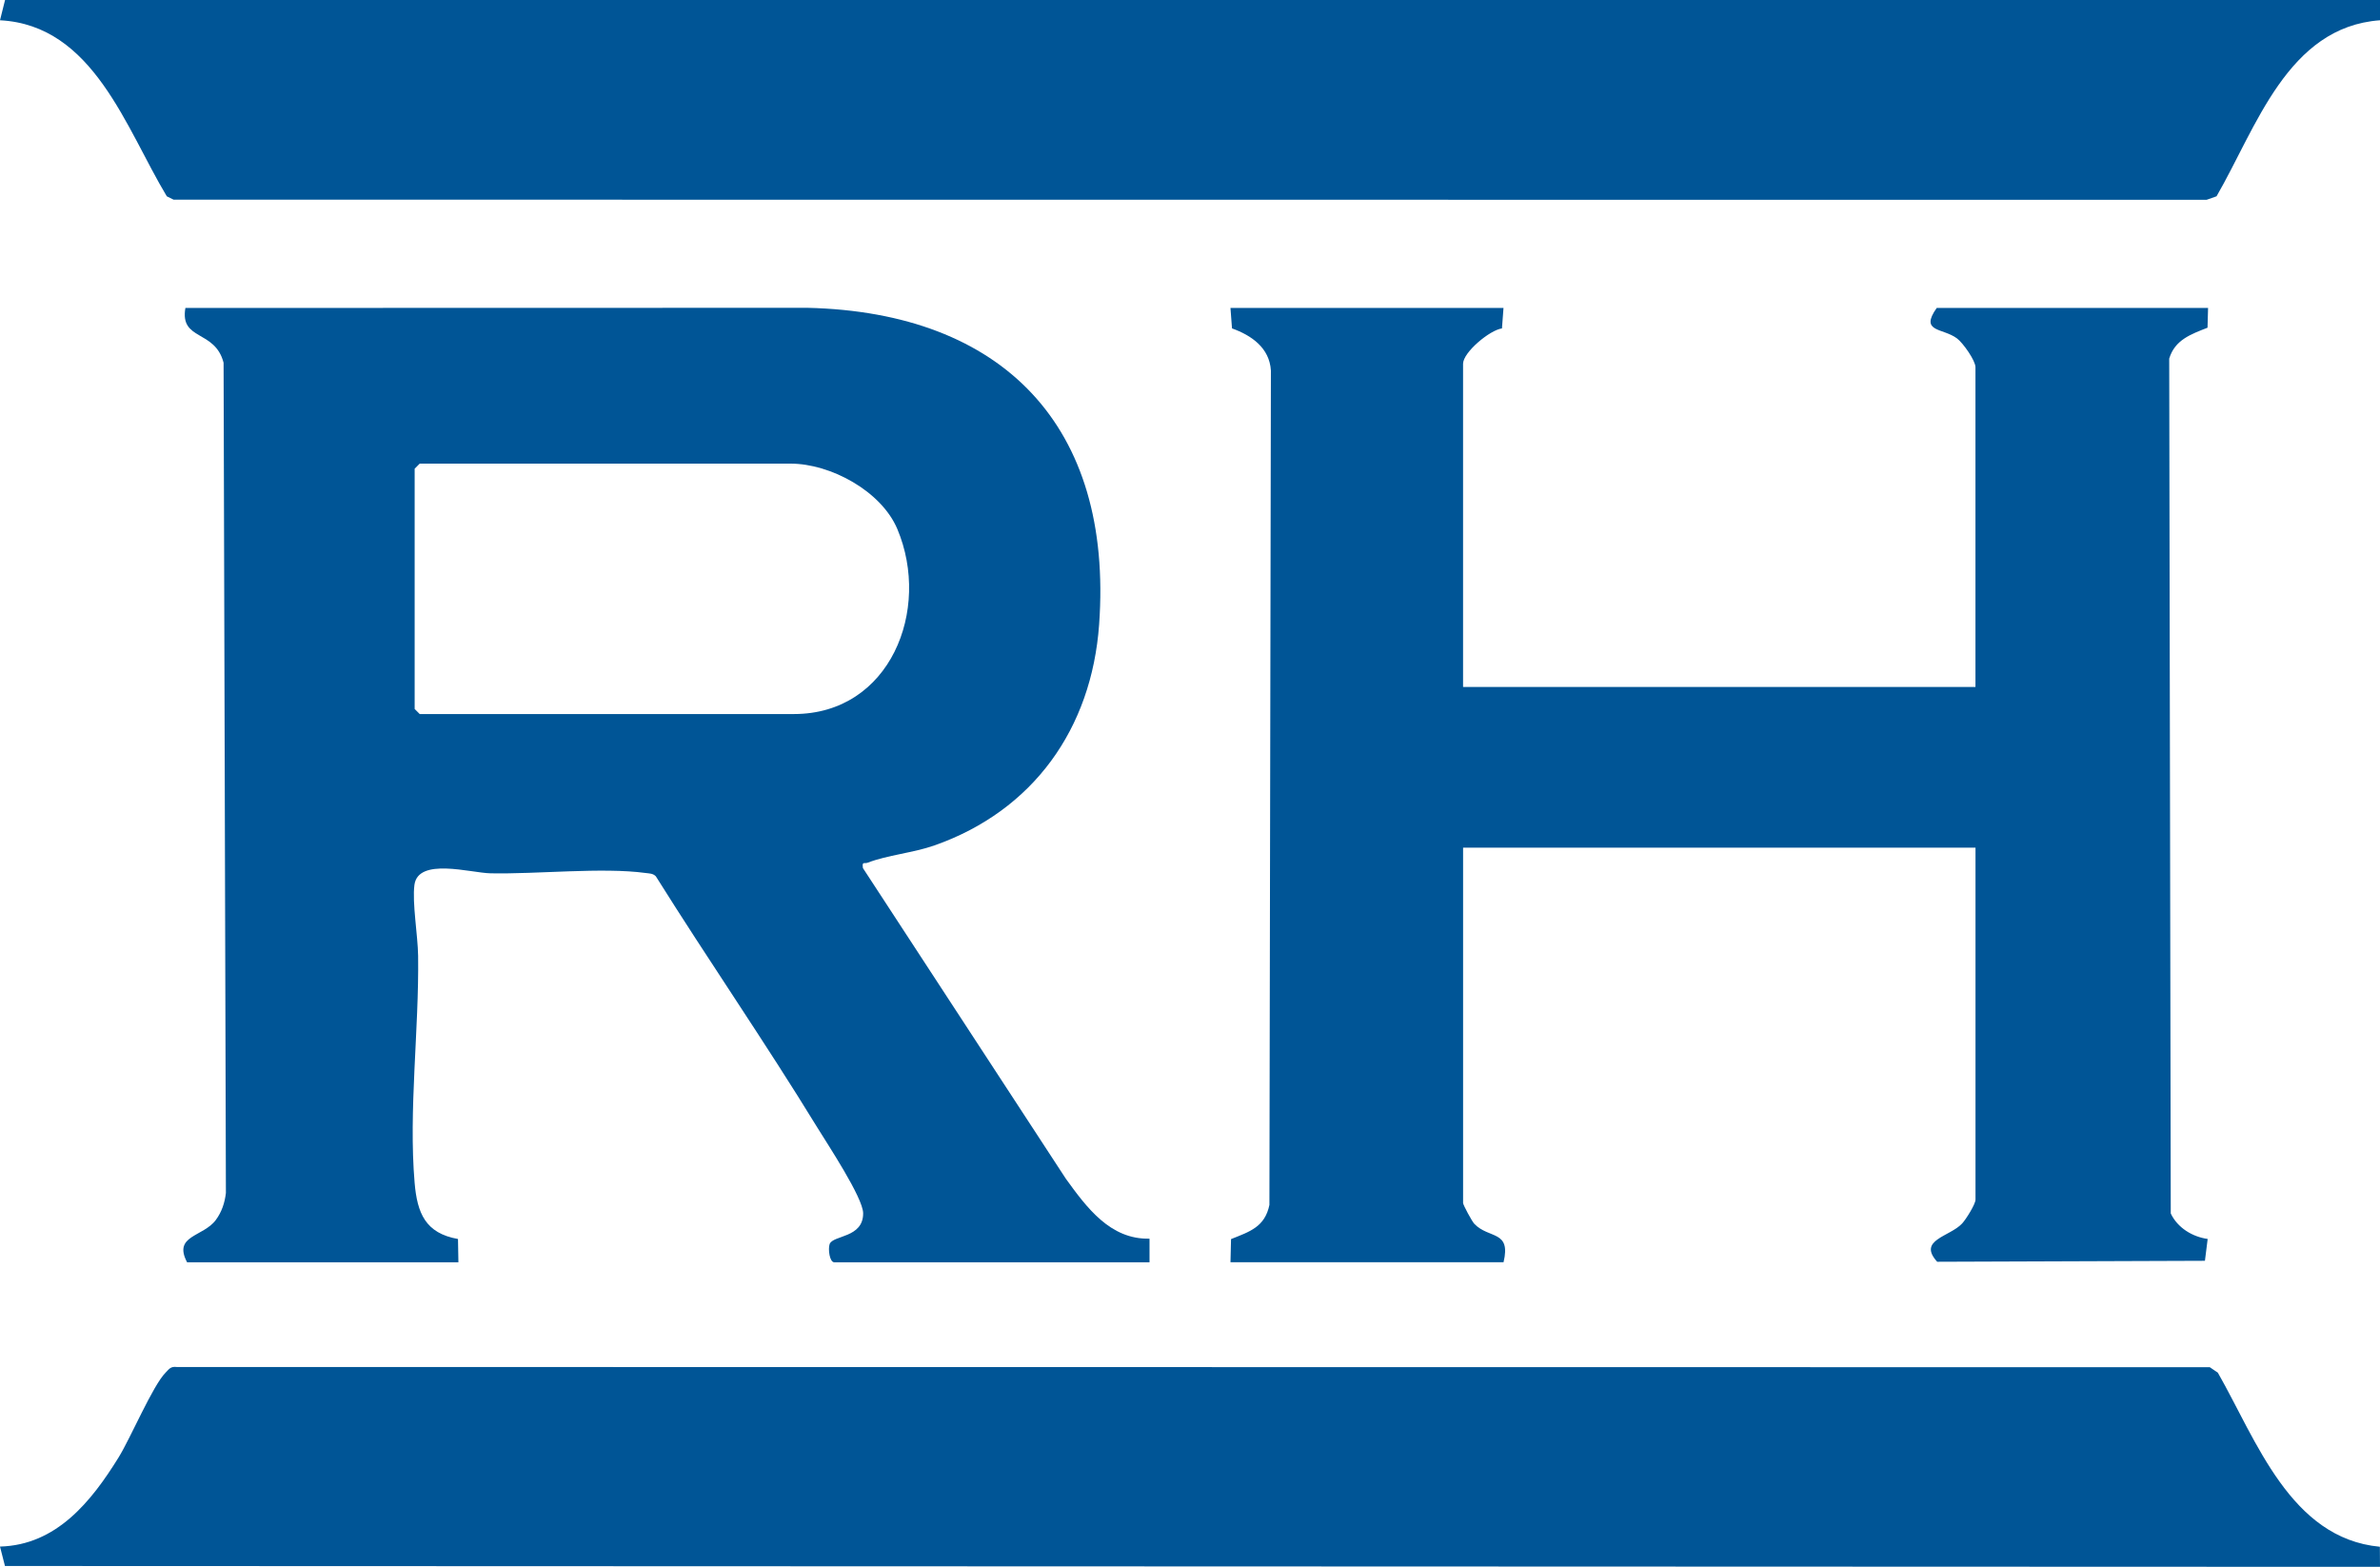
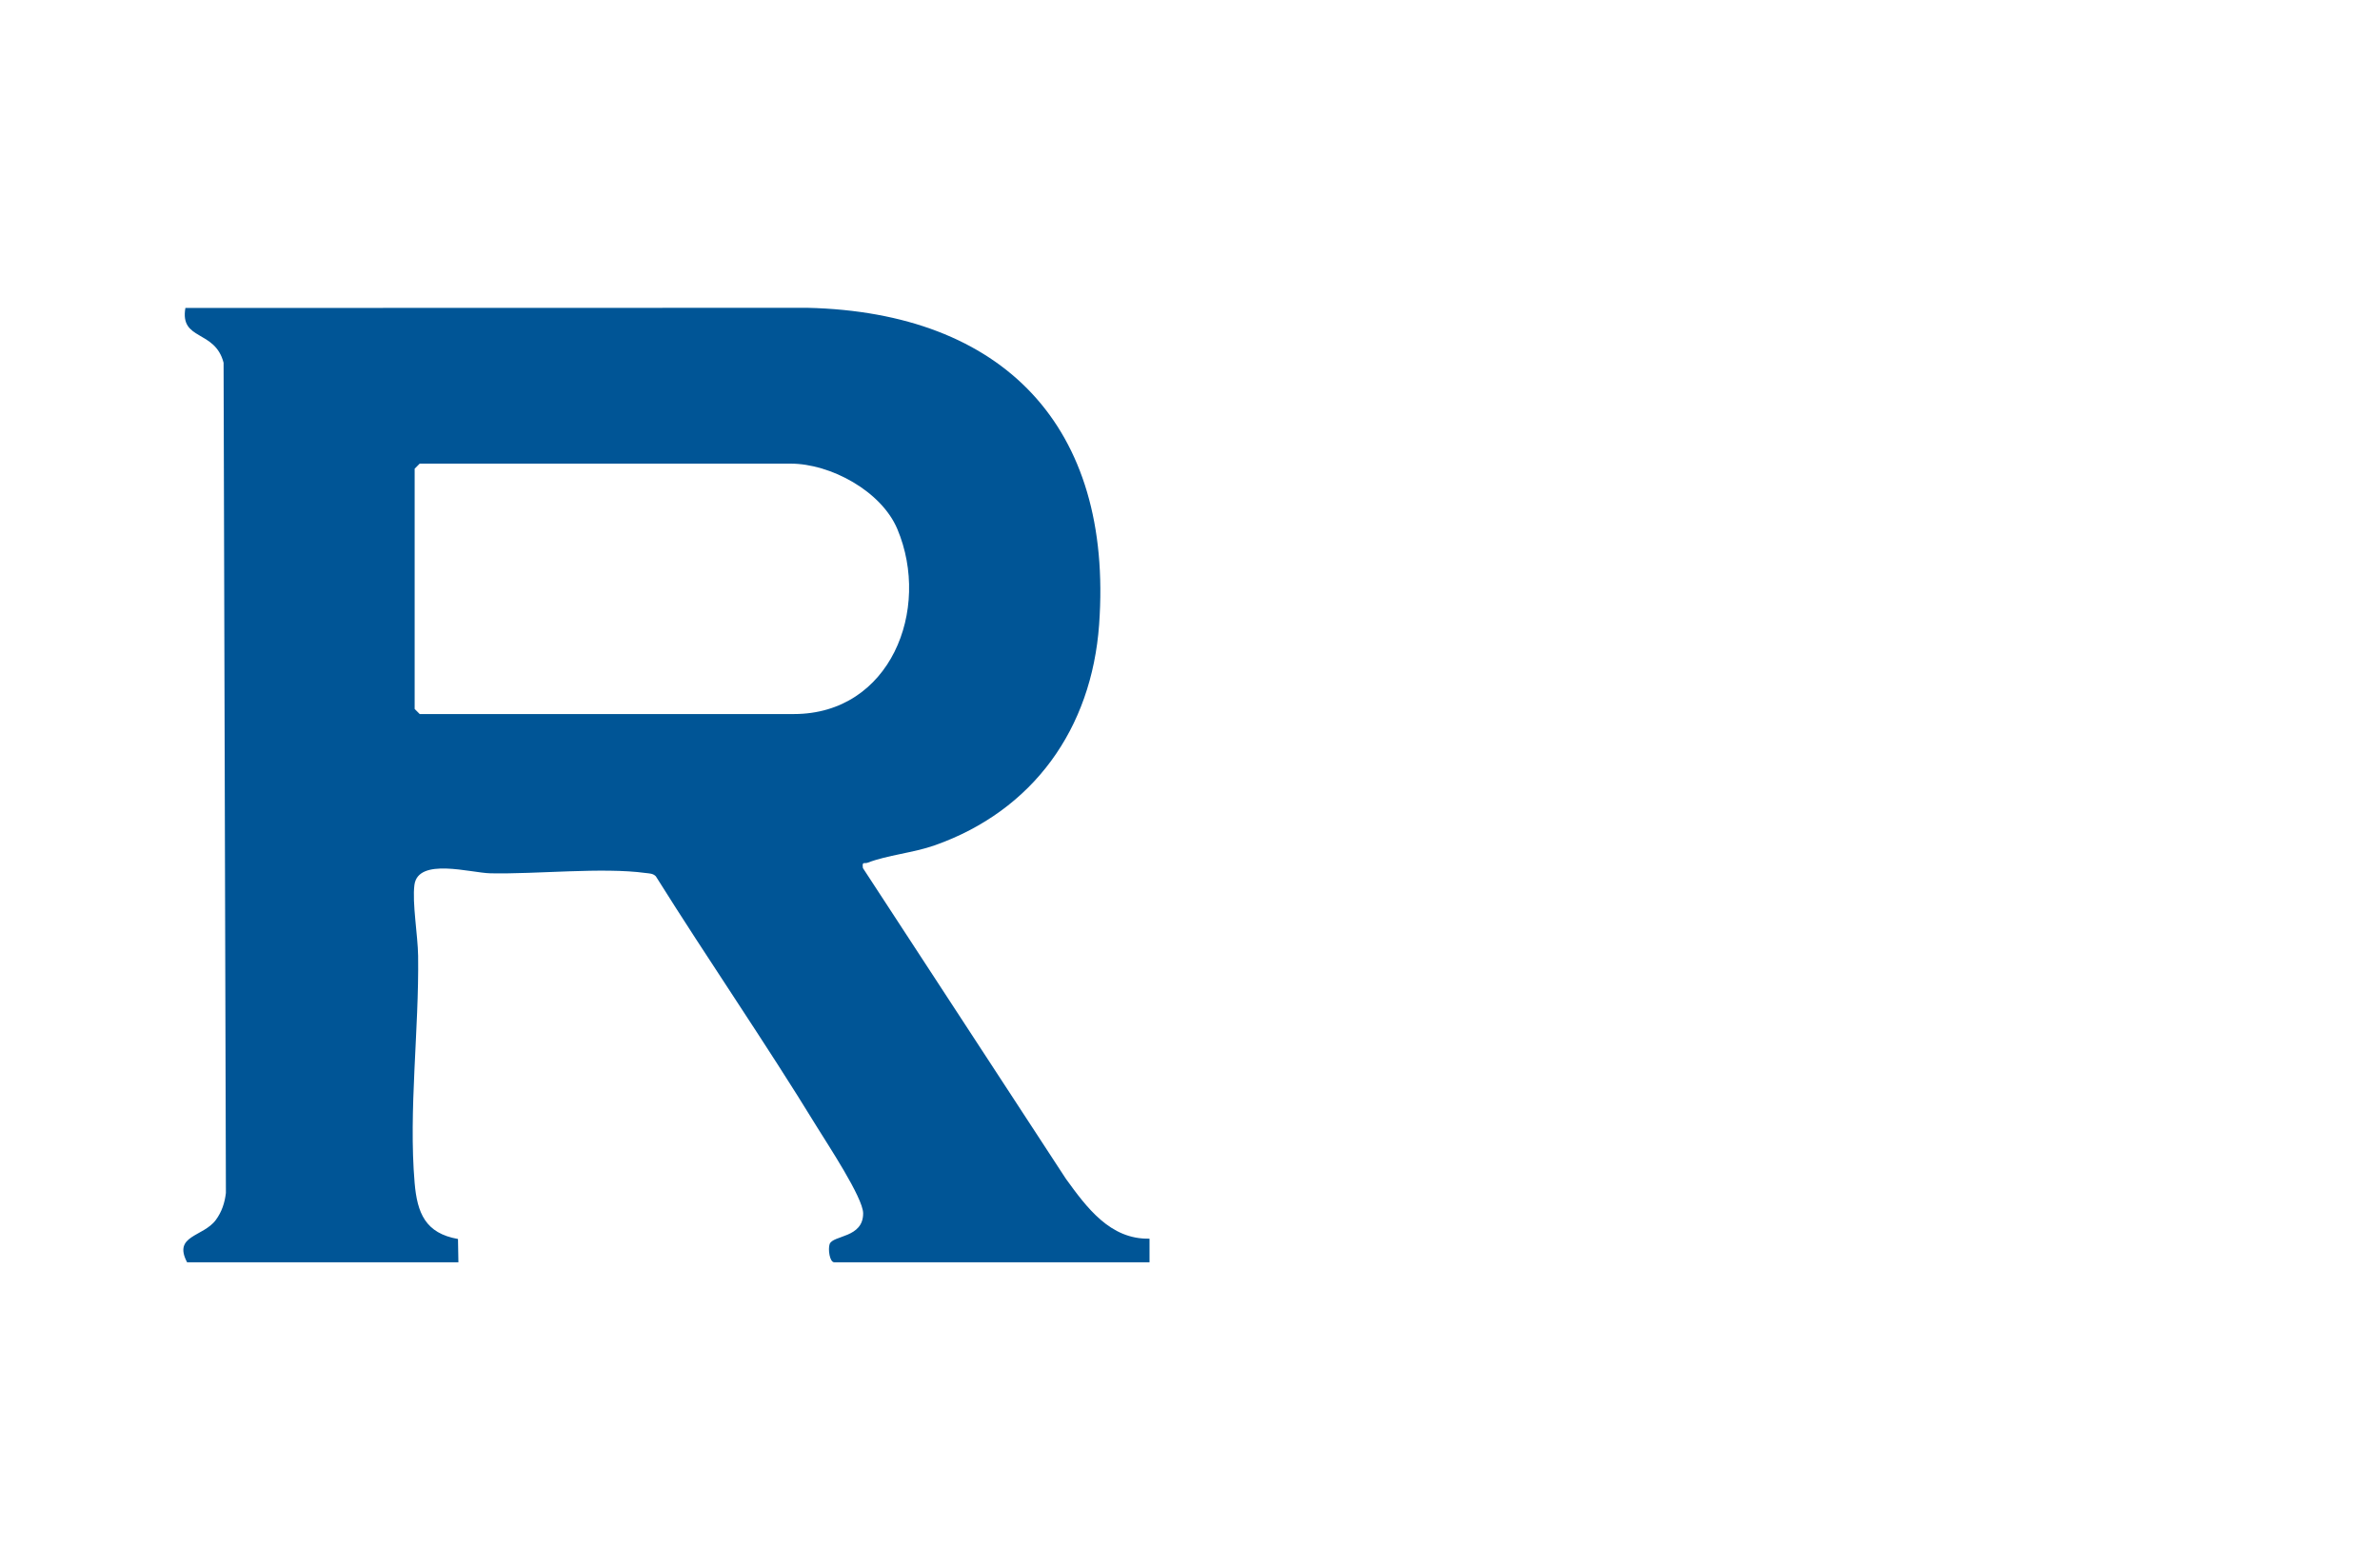
<svg xmlns="http://www.w3.org/2000/svg" width="120" height="79" viewBox="0 0 120 79" fill="none">
  <path d="M9.433 63.644C8.713 62.28 10.241 62.374 10.88 61.513C11.179 61.11 11.334 60.644 11.39 60.148L11.273 18.289C10.839 16.605 9.058 17.196 9.348 15.527L40.717 15.52C50.568 15.752 56.136 21.487 55.418 31.489C55.04 36.748 52.091 40.87 47.13 42.621C46.052 43.001 44.74 43.114 43.751 43.496C43.576 43.564 43.457 43.406 43.509 43.769L53.742 59.434C54.789 60.88 55.977 62.502 57.959 62.453V63.645H42.066C41.828 63.645 41.743 62.98 41.83 62.729C41.99 62.268 43.528 62.431 43.52 61.171C43.514 60.385 41.714 57.673 41.201 56.836C38.587 52.565 35.726 48.427 33.068 44.184C32.923 44.033 32.742 44.042 32.555 44.017C30.372 43.718 27.068 44.083 24.721 44.032C23.733 44.011 21.085 43.221 20.896 44.614C20.776 45.51 21.068 47.17 21.082 48.197C21.131 51.915 20.596 56.005 20.905 59.634C21.036 61.169 21.45 62.18 23.092 62.47L23.113 63.645H9.433V63.644ZM21.162 23.376L20.907 23.632V35.746L21.162 36.002H40.028C44.883 36.002 46.96 30.745 45.243 26.672C44.441 24.771 41.888 23.376 39.858 23.376H21.162Z" fill="#005596" />
-   <path d="M75.807 15.527L75.729 16.559C75.114 16.64 73.768 17.766 73.768 18.342V34.637H99.603V18.513C99.603 18.177 98.976 17.29 98.67 17.061C97.945 16.523 96.777 16.761 97.649 15.527H111.331L111.304 16.523C110.466 16.853 109.657 17.134 109.372 18.081L109.45 61.181C109.79 61.905 110.538 62.359 111.311 62.468L111.173 63.569L97.674 63.618C96.666 62.512 98.312 62.359 98.932 61.687C99.131 61.472 99.605 60.711 99.605 60.485V42.74H73.769V60.656C73.769 60.752 74.218 61.584 74.337 61.707C75.075 62.477 76.197 62.016 75.809 63.642H62.041L62.069 62.475C63.015 62.098 63.773 61.864 64.004 60.752L64.079 18.684C64.01 17.535 63.093 16.907 62.118 16.558L62.04 15.525H75.807V15.527Z" fill="#005596" />
-   <path d="M120 0V1.022C115.331 1.362 113.76 6.443 111.758 9.898L111.255 10.075L8.752 10.067L8.41 9.898C6.345 6.468 4.713 1.269 0 1.022L0.255 0H120Z" fill="#005596" />
-   <path d="M119.993 77.983L120 79L0.25 78.957L0 77.978C2.849 77.901 4.605 75.702 5.978 73.485C6.583 72.509 7.708 69.849 8.347 69.21C8.527 69.029 8.599 68.885 8.913 68.924L111.418 68.935L111.824 69.21C113.771 72.62 115.48 77.562 119.992 77.987L119.993 77.983Z" fill="#005596" />
</svg>